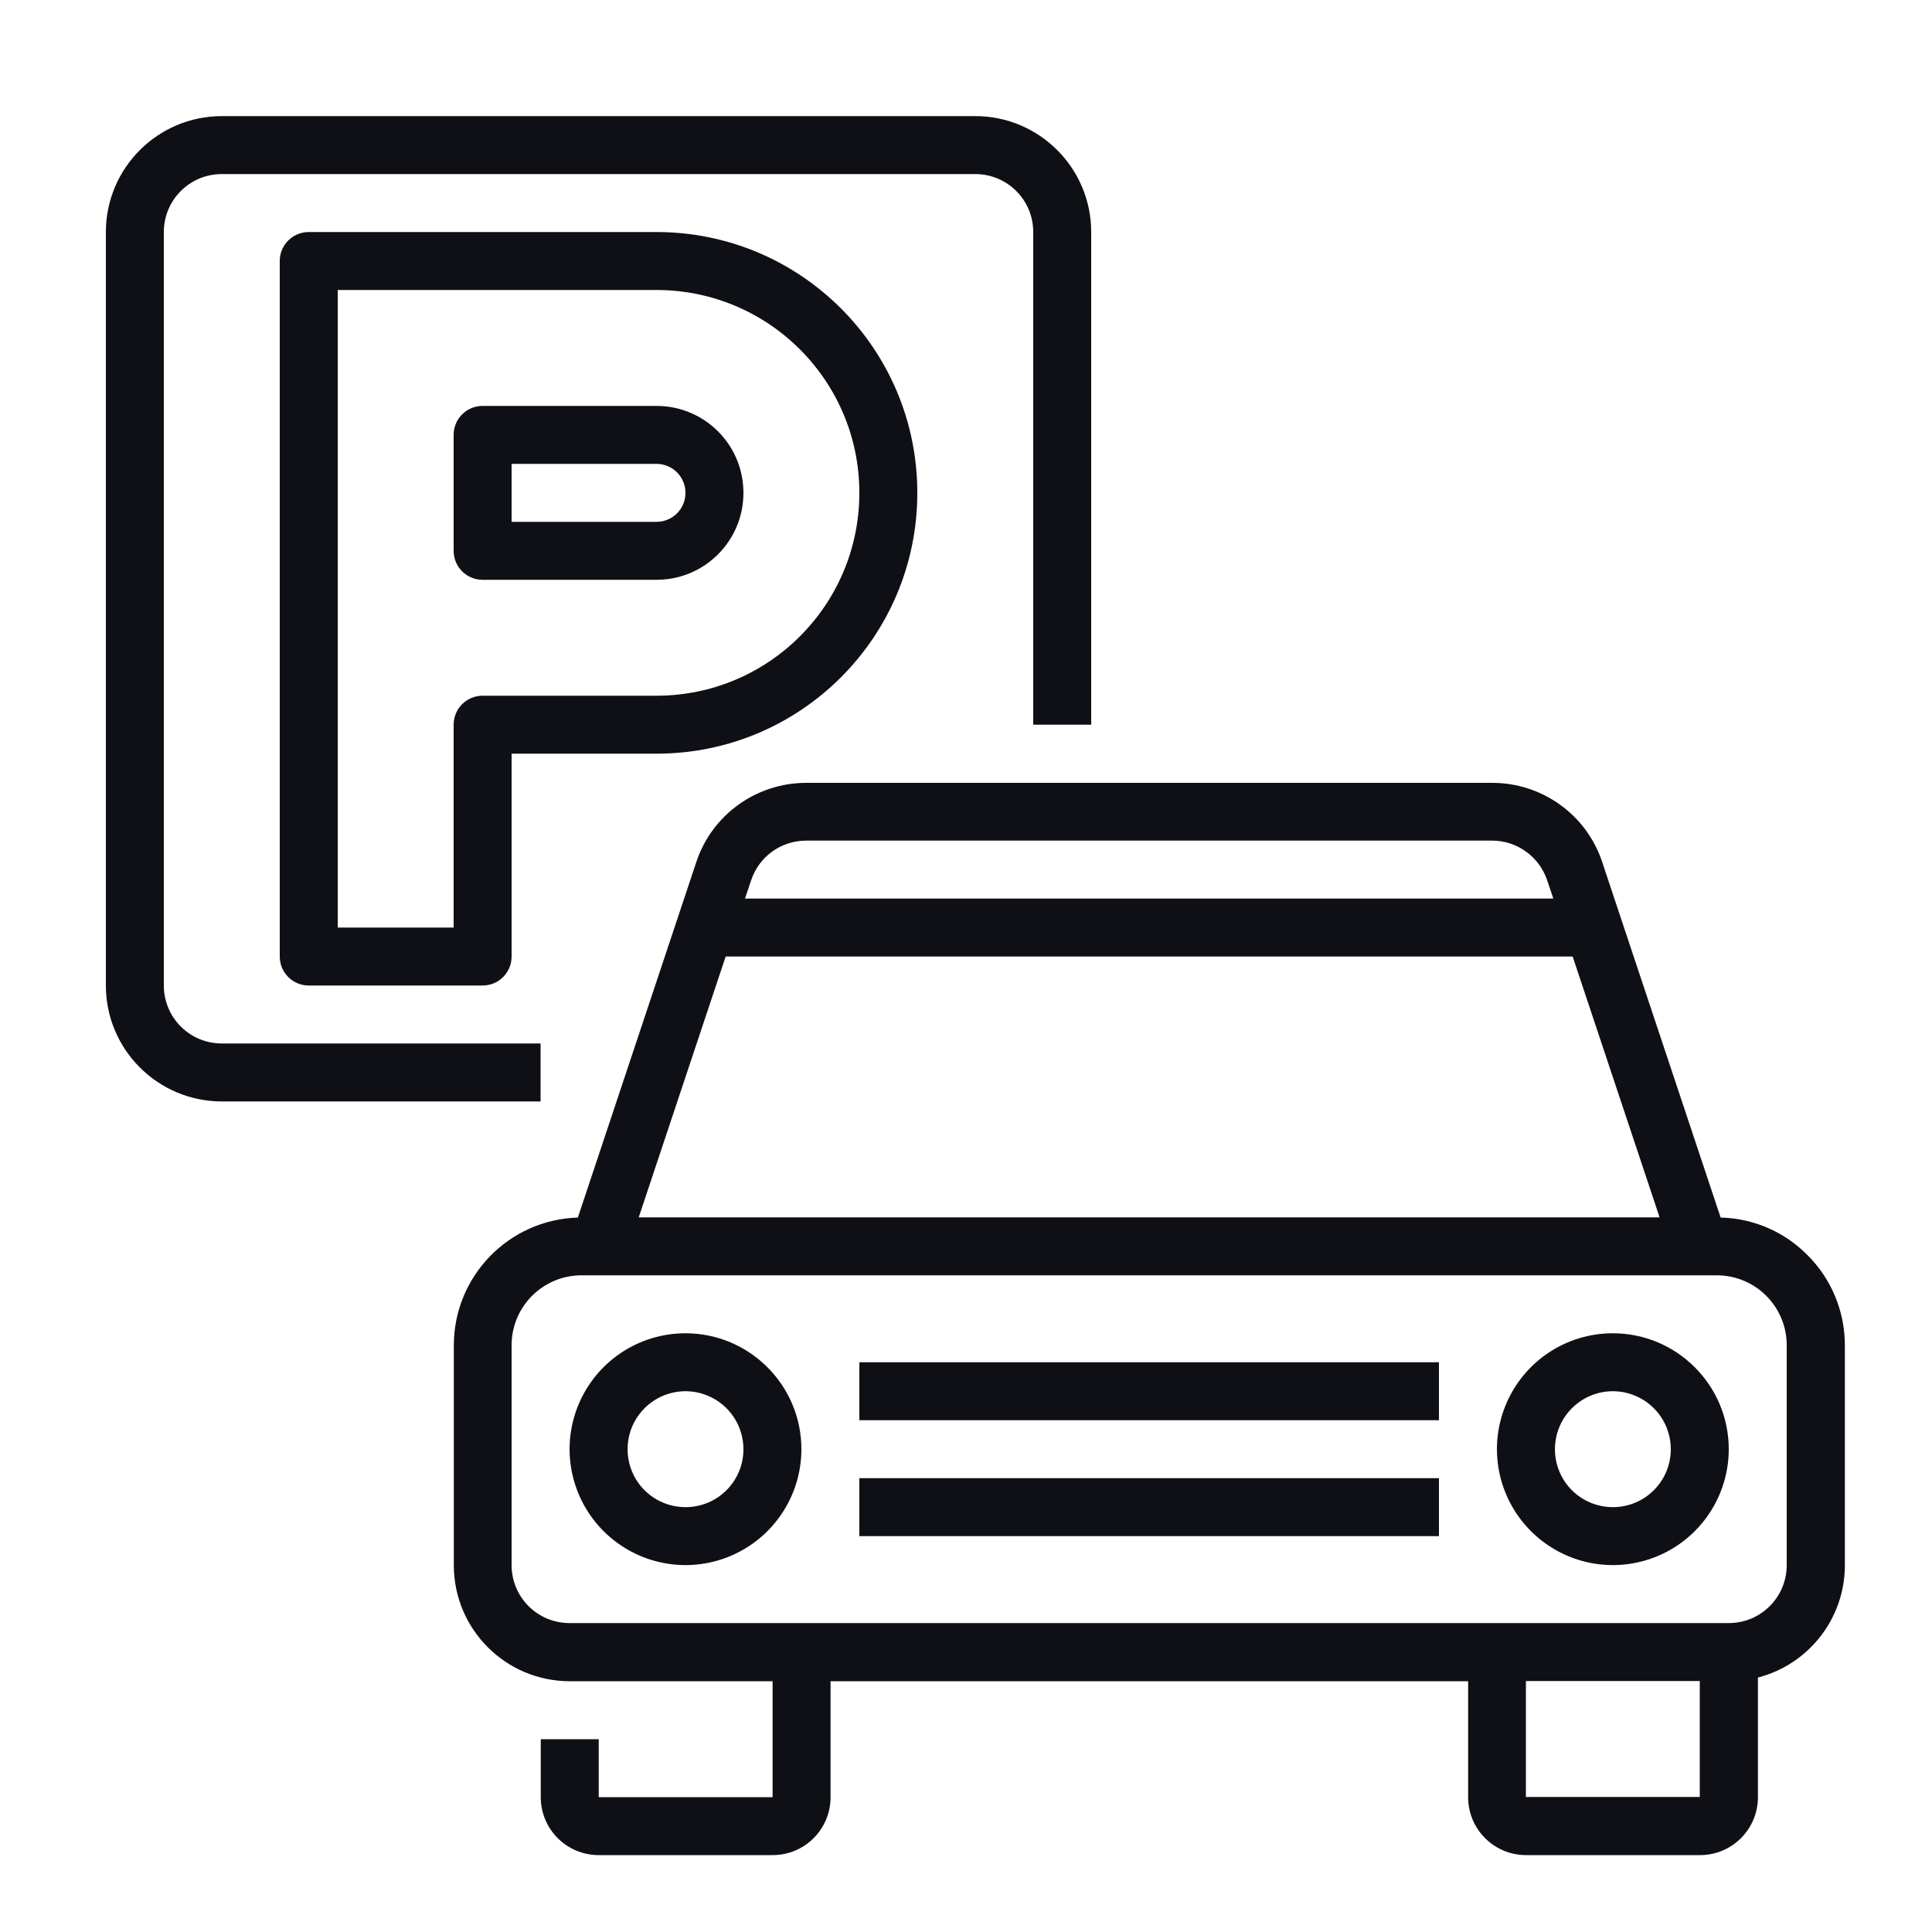
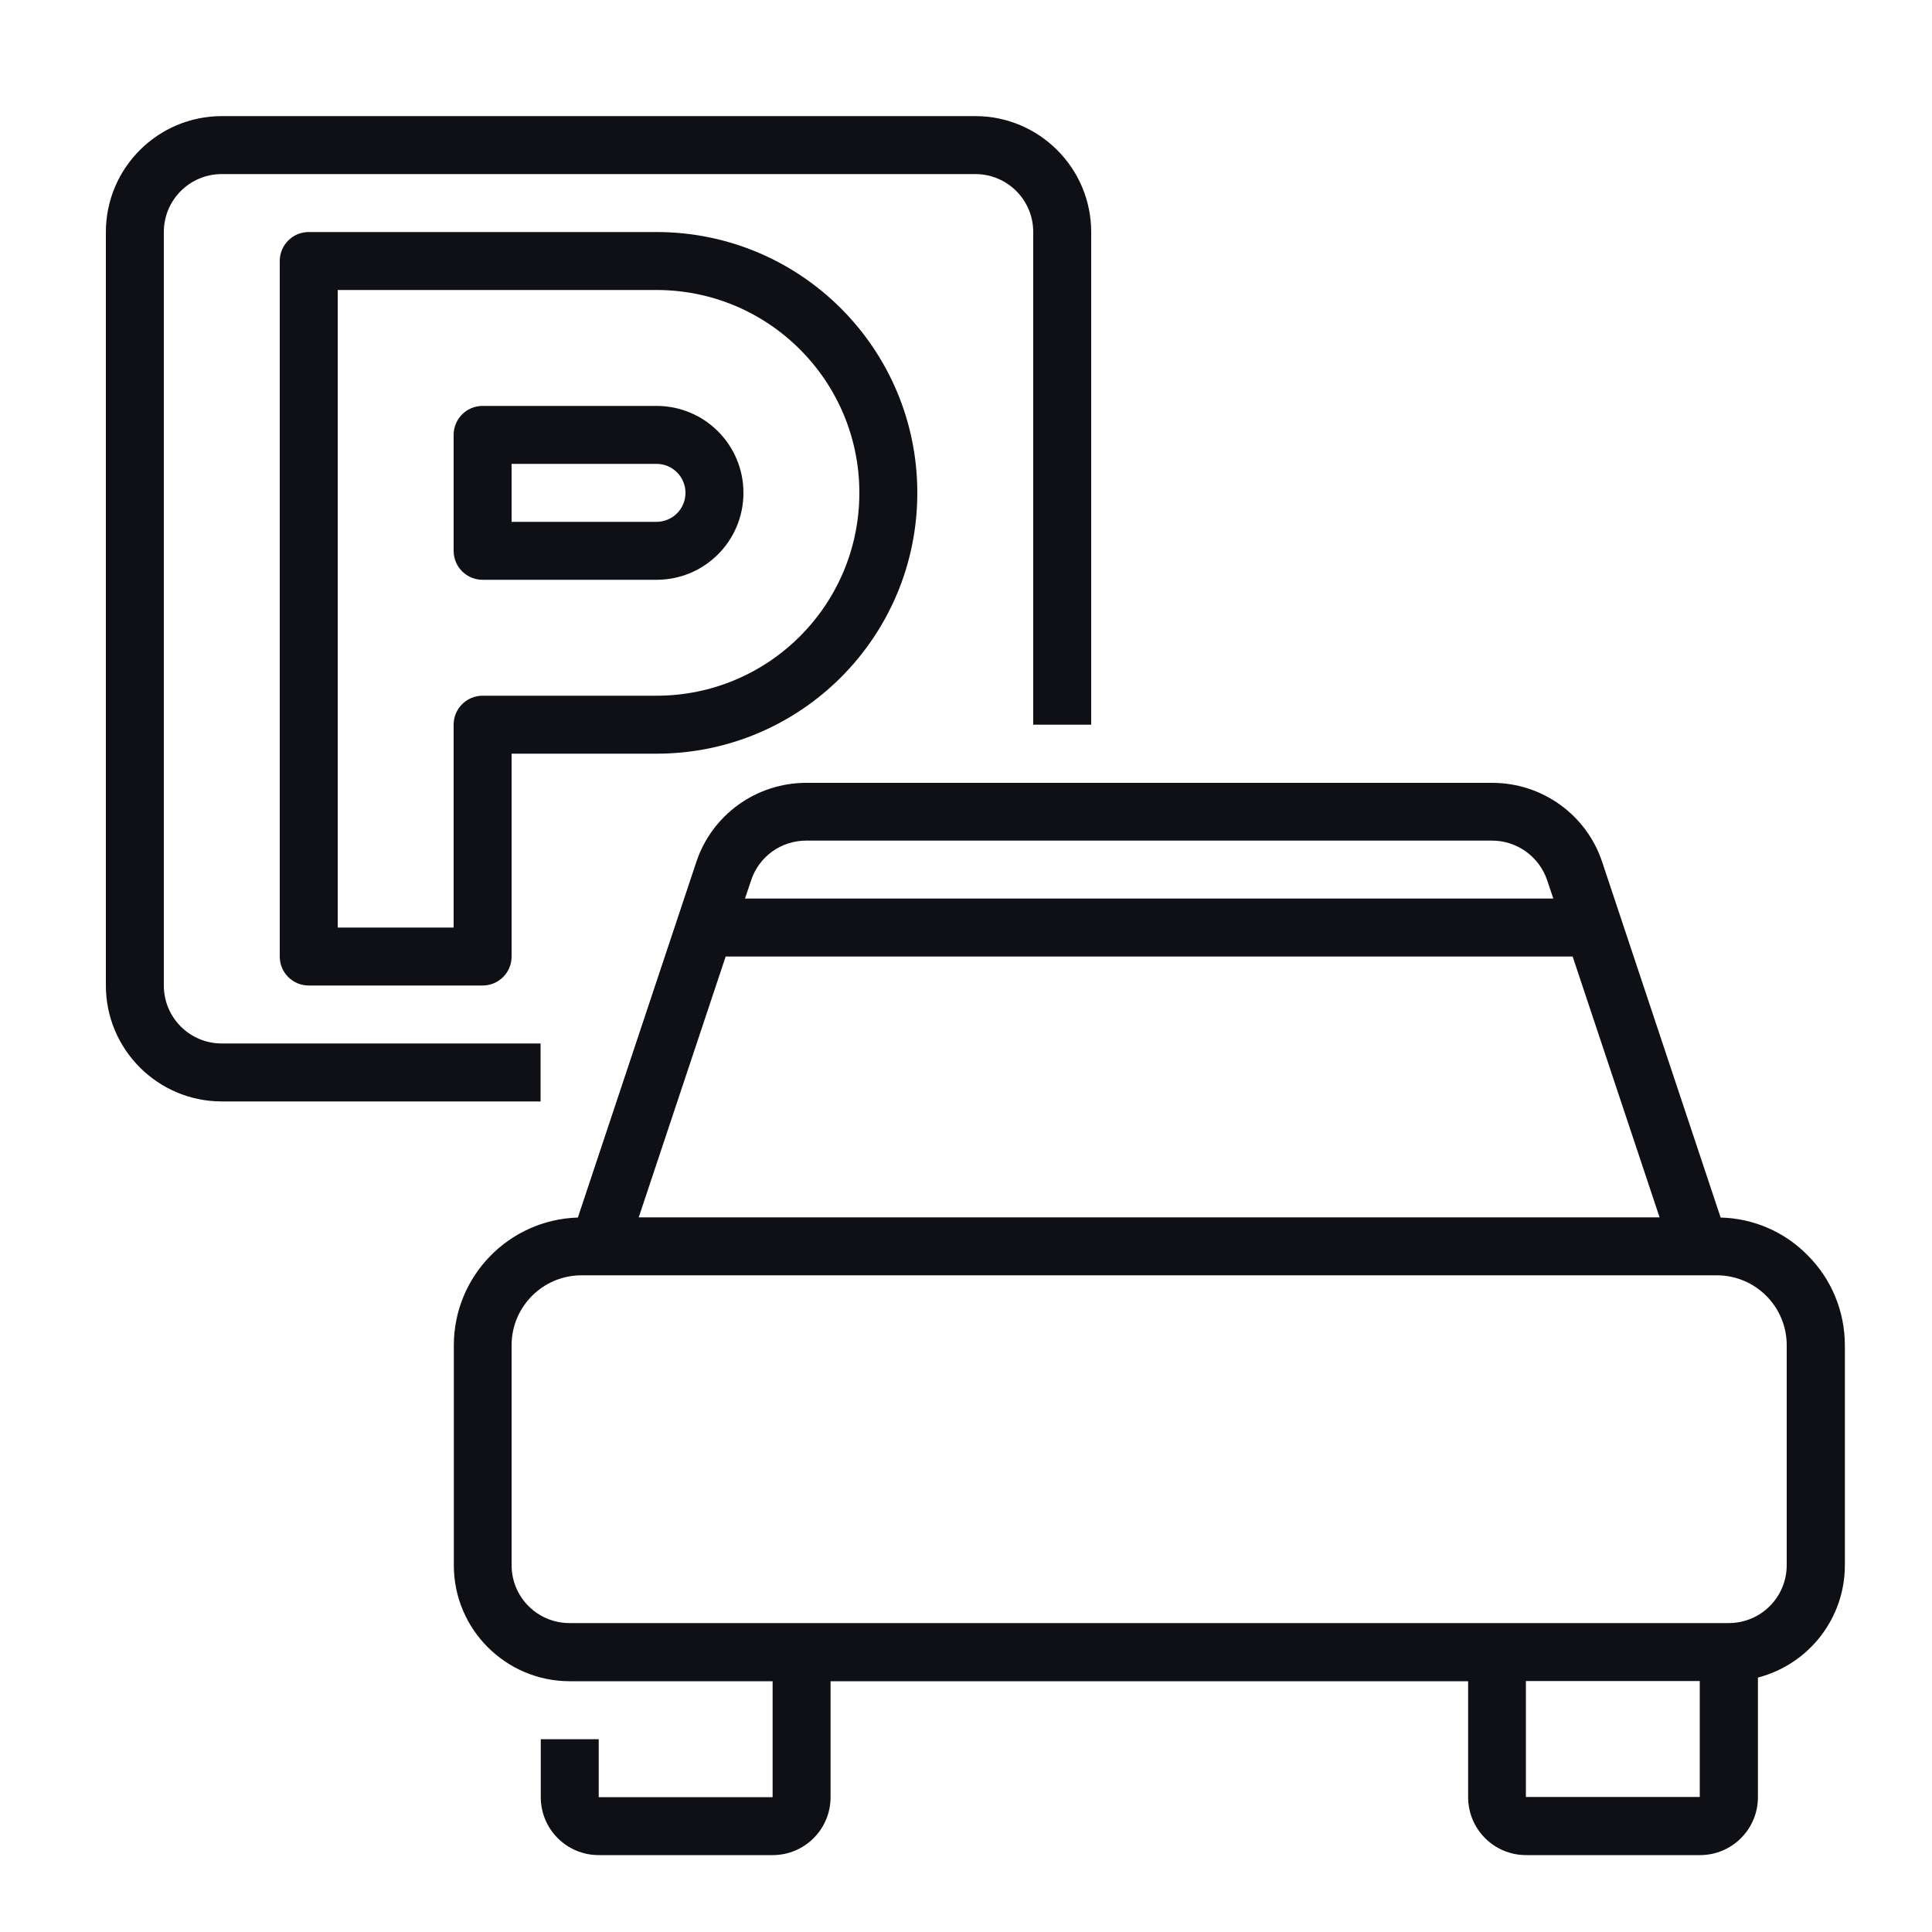
<svg xmlns="http://www.w3.org/2000/svg" width="70" height="70" viewBox="0 0 70 70" fill="none">
  <path d="M19.586 39.907H8.036C5.719 39.907 3.836 38.024 3.836 35.707V8.407C3.836 6.09 5.719 4.207 8.036 4.207H35.336C37.653 4.207 39.536 6.09 39.536 8.407V26.257H37.436V8.407C37.436 7.245 36.498 6.307 35.336 6.307H8.036C6.874 6.307 5.936 7.245 5.936 8.407V35.707C5.936 36.869 6.874 37.807 8.036 37.807H19.586V39.907Z" fill="#0F1015" />
  <path d="M17.486 35.707H11.186C10.605 35.707 10.136 35.238 10.136 34.657V9.457C10.136 8.876 10.605 8.407 11.186 8.407H23.786C29.008 8.407 33.236 12.635 33.236 17.857C33.236 23.079 29.008 27.307 23.786 27.307H18.536V34.657C18.536 35.238 18.067 35.707 17.486 35.707ZM12.236 33.607H16.436V26.257C16.436 25.676 16.905 25.207 17.486 25.207H23.786C27.846 25.207 31.136 21.917 31.136 17.857C31.136 13.797 27.846 10.507 23.786 10.507H12.236V33.607ZM23.786 21.007H17.486C16.905 21.007 16.436 20.538 16.436 19.957V15.757C16.436 15.176 16.905 14.707 17.486 14.707H23.786C25.529 14.707 26.936 16.114 26.936 17.857C26.936 19.6 25.529 21.007 23.786 21.007ZM18.536 18.907H23.786C24.367 18.907 24.836 18.438 24.836 17.857C24.836 17.276 24.367 16.807 23.786 16.807H18.536V18.907Z" fill="#0F1015" />
  <path d="M65.478 45.465C64.645 44.625 63.525 44.142 62.342 44.114L58.051 31.234C57.484 29.519 55.874 28.364 54.068 28.364H29.211C27.405 28.364 25.795 29.519 25.228 31.234L20.937 44.114C18.431 44.191 16.443 46.242 16.443 48.748V56.714C16.443 59.031 18.326 60.914 20.643 60.914H27.993V65.114H21.693V63.014H19.593V65.114C19.593 66.276 20.531 67.214 21.693 67.214H27.993C29.155 67.214 30.093 66.276 30.093 65.114V60.914H53.193V65.114C53.193 66.276 54.131 67.214 55.293 67.214H61.593C62.755 67.214 63.693 66.276 63.693 65.114V60.781C65.548 60.298 66.843 58.625 66.843 56.714V48.748C66.843 47.516 66.36 46.34 65.485 45.472L65.478 45.465ZM29.204 30.457H54.061C54.964 30.457 55.769 31.038 56.056 31.892L56.28 32.557H26.992L27.216 31.892C27.503 31.031 28.301 30.457 29.211 30.457H29.204ZM26.292 34.657H56.98L60.13 44.107H23.142L26.292 34.657ZM61.586 65.107H55.286V60.907H61.586V65.107ZM64.736 56.707C64.736 57.869 63.798 58.807 62.636 58.807H20.636C19.474 58.807 18.536 57.869 18.536 56.707V48.741C18.536 47.341 19.67 46.207 21.07 46.207H62.202C63.602 46.207 64.736 47.341 64.736 48.741V56.707Z" fill="#0F1015" />
-   <path d="M24.836 48.307C23.135 48.307 21.609 49.329 20.958 50.897C20.307 52.465 20.664 54.271 21.868 55.475C23.072 56.679 24.878 57.036 26.446 56.385C28.014 55.734 29.036 54.201 29.036 52.507C29.036 50.19 27.153 48.307 24.836 48.307ZM24.836 54.607C23.989 54.607 23.219 54.096 22.897 53.312C22.575 52.528 22.75 51.625 23.352 51.023C23.954 50.421 24.857 50.239 25.641 50.568C26.425 50.89 26.936 51.66 26.936 52.507C26.936 53.669 25.998 54.607 24.836 54.607Z" fill="#0F1015" />
-   <path d="M58.436 48.307C56.735 48.307 55.209 49.329 54.558 50.897C53.907 52.465 54.264 54.271 55.468 55.475C56.672 56.679 58.478 57.036 60.046 56.385C61.614 55.734 62.636 54.201 62.636 52.507C62.636 50.19 60.753 48.307 58.436 48.307ZM58.436 54.607C57.589 54.607 56.819 54.096 56.497 53.312C56.175 52.528 56.35 51.625 56.952 51.023C57.554 50.421 58.457 50.239 59.241 50.568C60.025 50.89 60.536 51.66 60.536 52.507C60.536 53.669 59.598 54.607 58.436 54.607Z" fill="#0F1015" />
-   <path d="M52.136 49.357H31.136V51.457H52.136V49.357Z" fill="#0F1015" />
-   <path d="M52.136 53.557H31.136V55.657H52.136V53.557Z" fill="#0F1015" />
</svg>